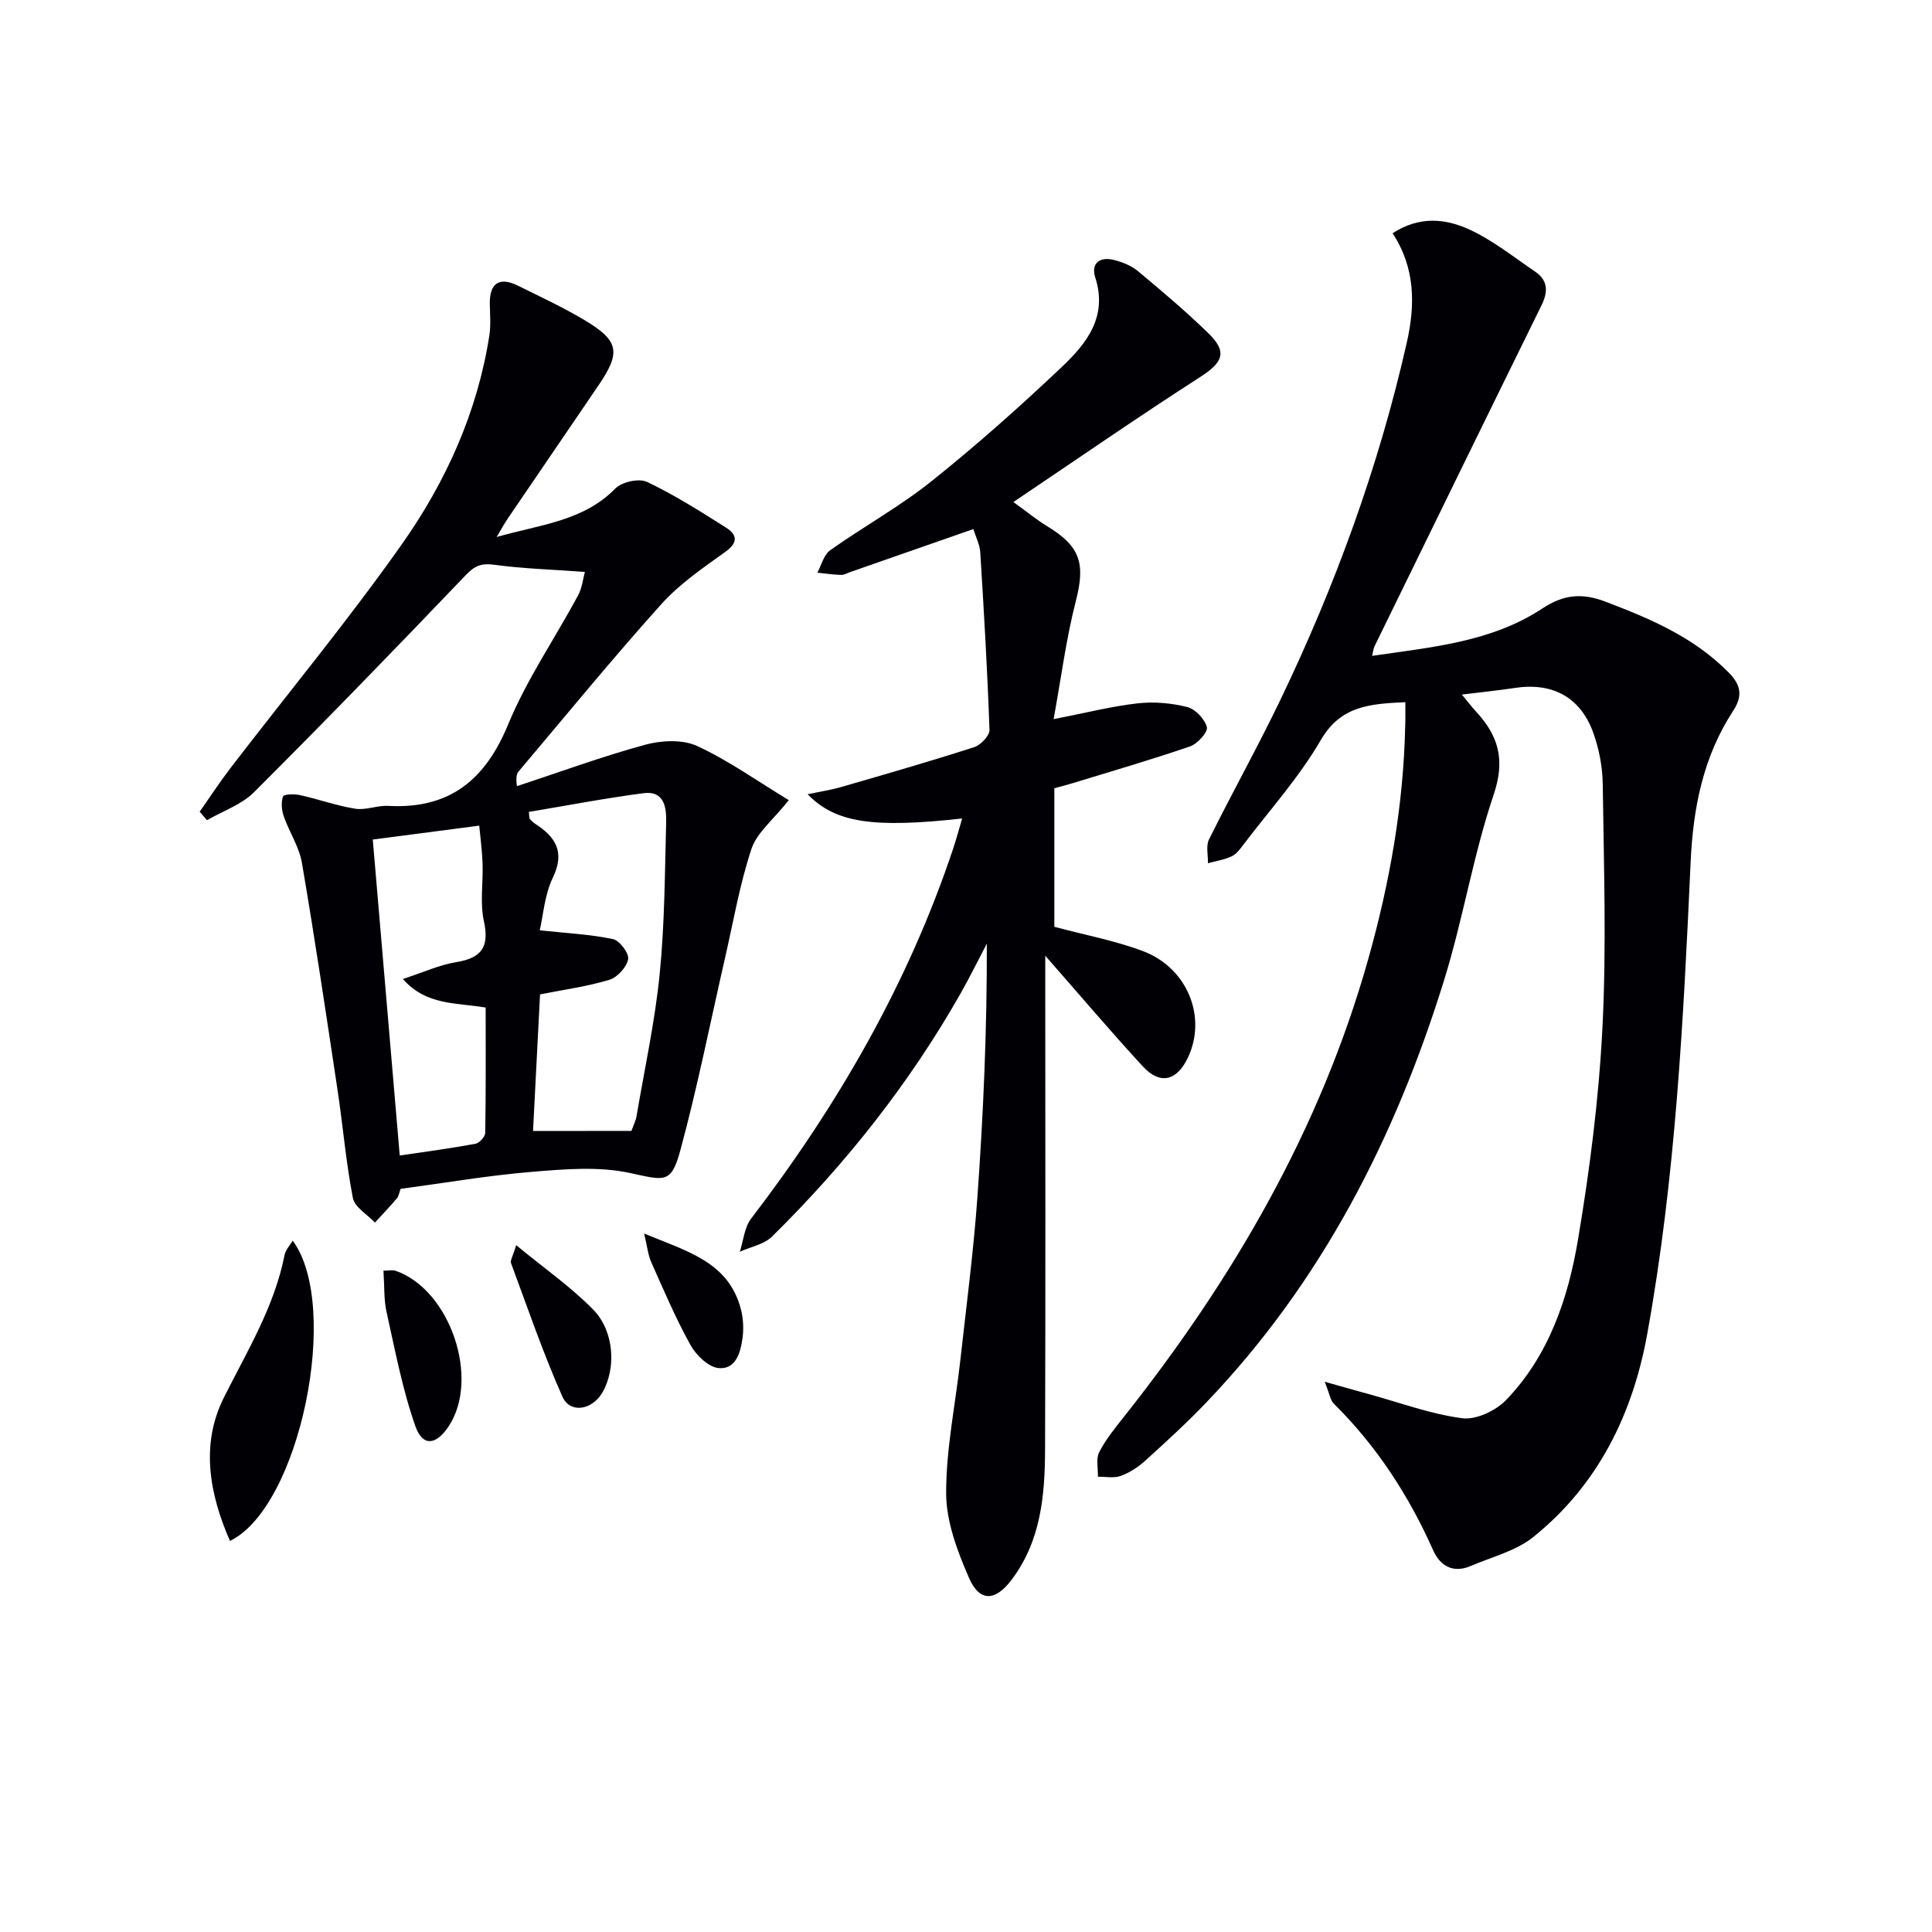
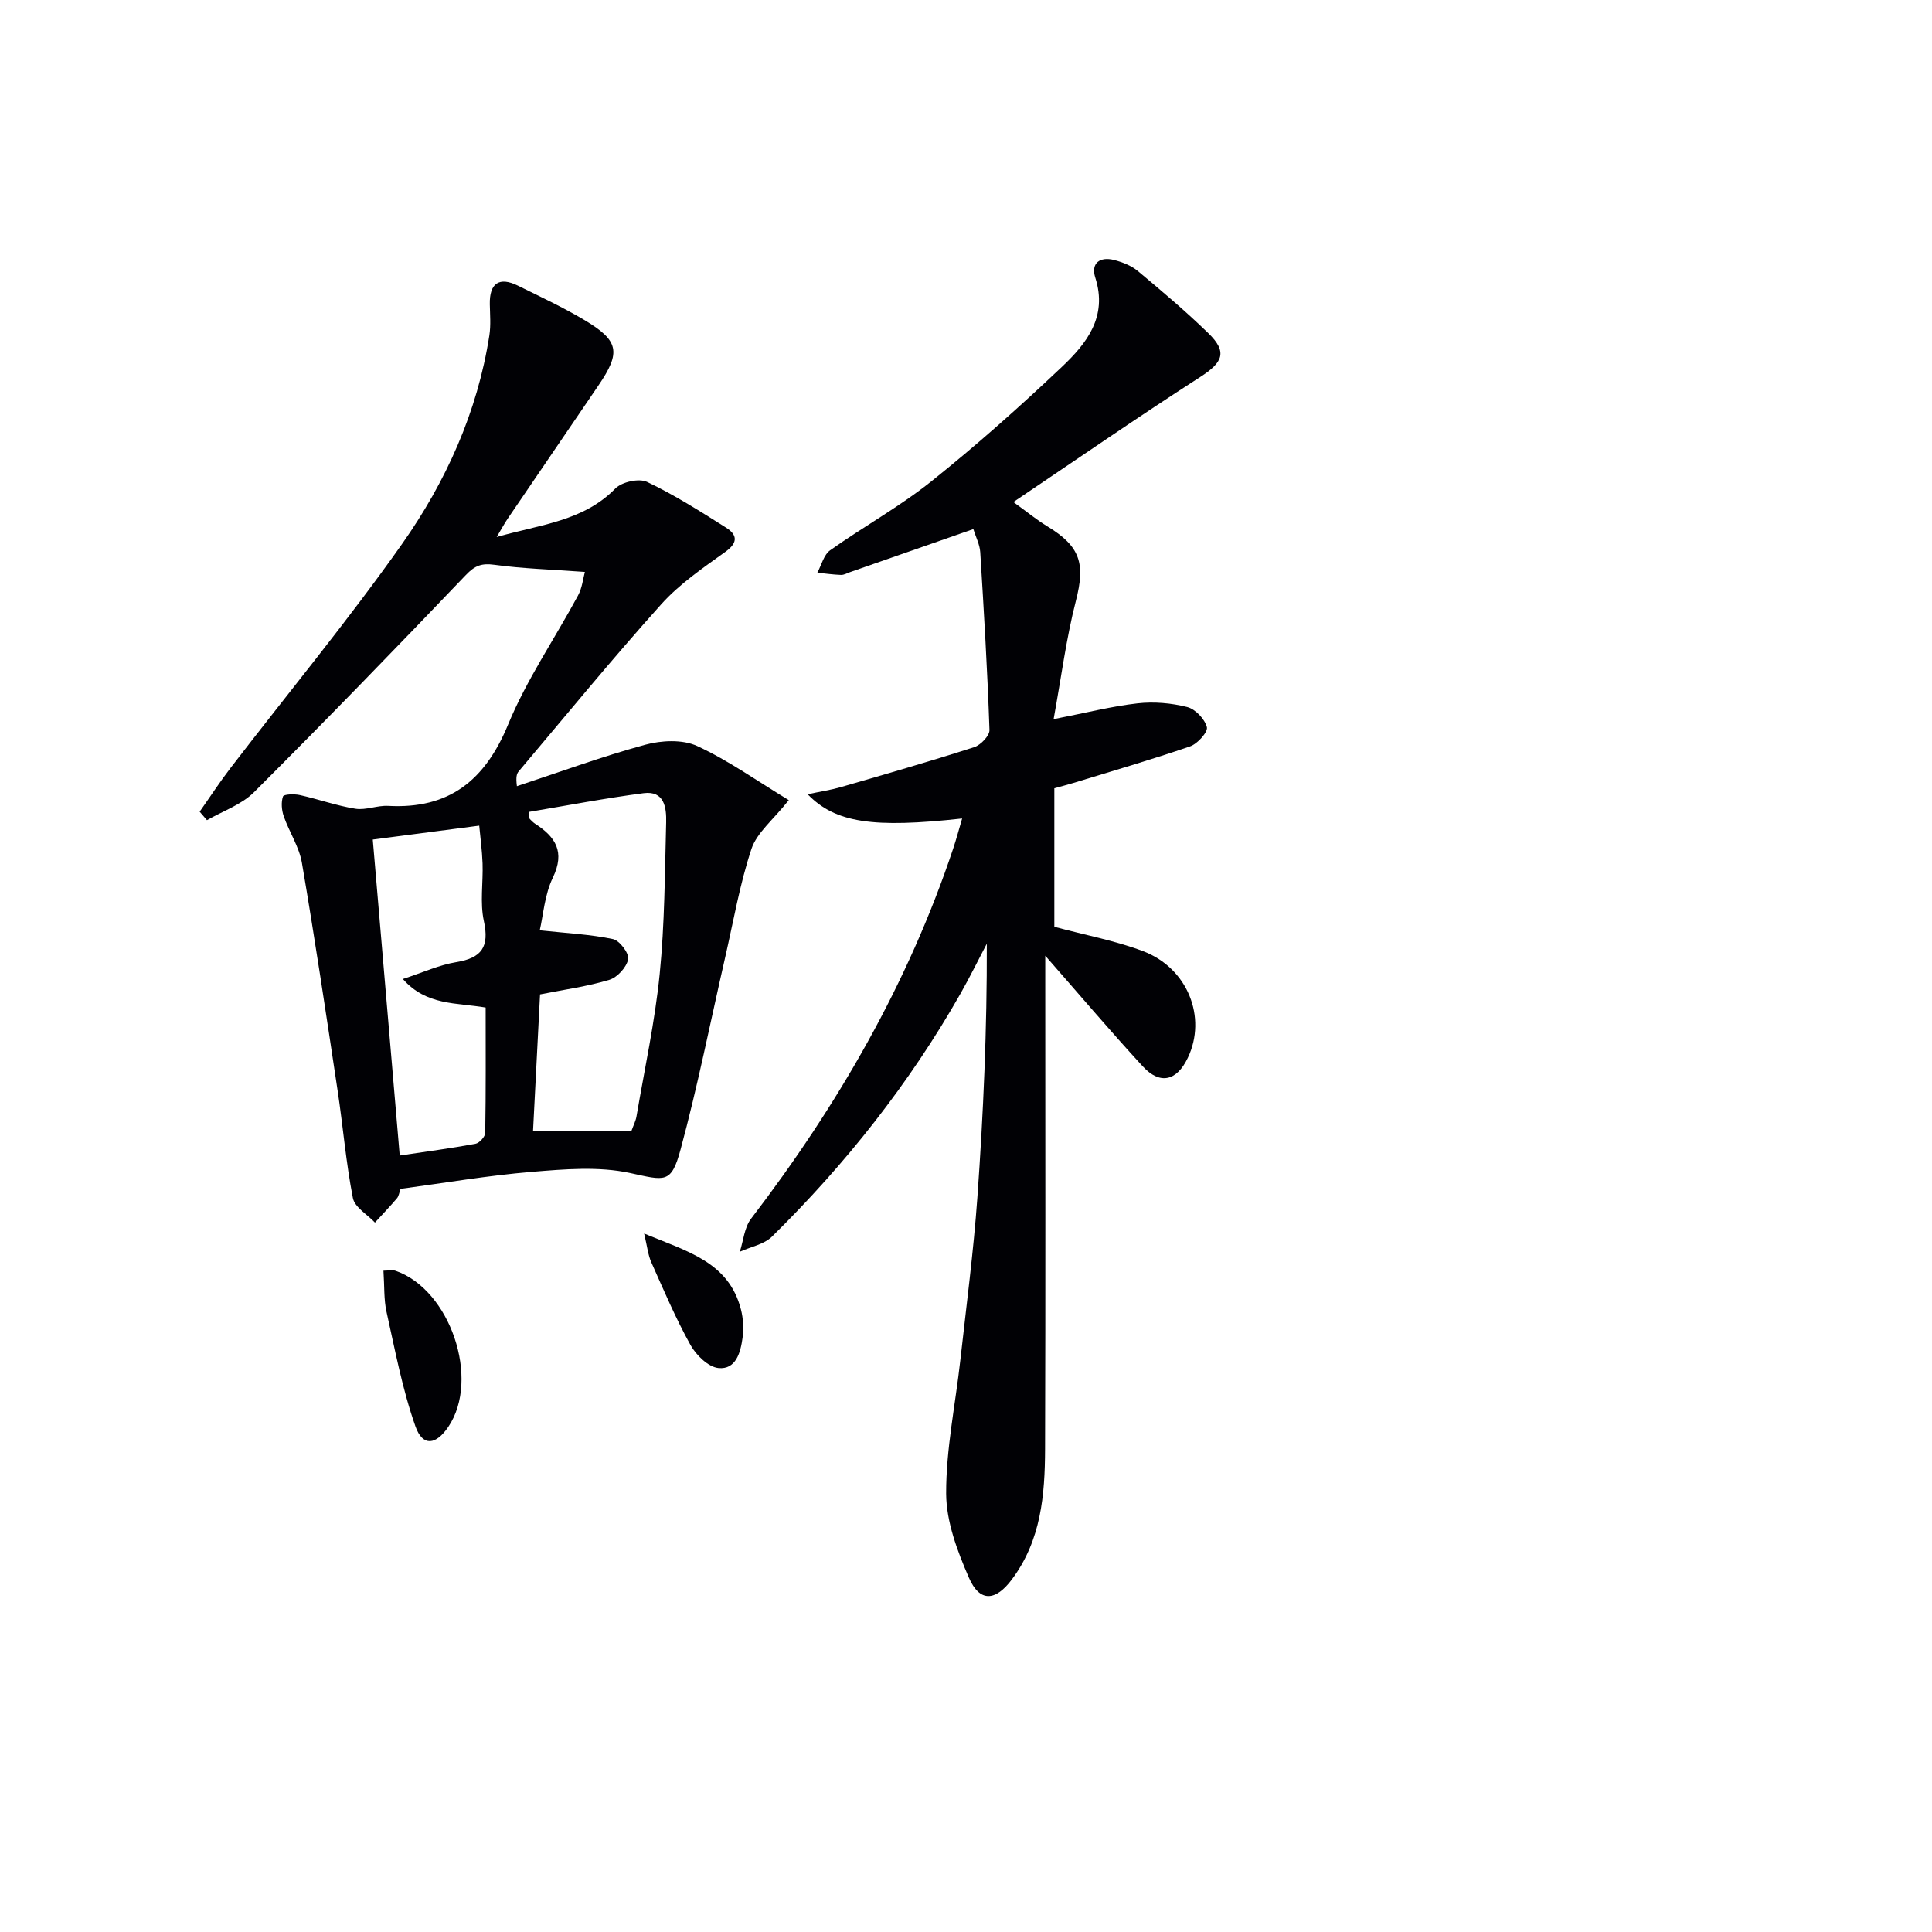
<svg xmlns="http://www.w3.org/2000/svg" enable-background="new 0 0 400 400" viewBox="0 0 400 400">
  <g fill="#010105">
-     <path d="m290.96 145.38c-7.45.34-13.39.77-17.51 7.85-4.48 7.71-10.58 14.49-16.01 21.64-.69.92-1.46 1.97-2.45 2.43-1.52.71-3.25.97-4.9 1.42.05-1.66-.45-3.58.22-4.92 4.8-9.68 10.08-19.13 14.76-28.86 11.4-23.72 20.38-48.33 26.2-74.04 1.76-7.79 1.76-15.44-2.95-22.6 5.6-3.66 11-3 15.77-.84 4.91 2.22 9.25 5.73 13.76 8.79 2.67 1.81 2.68 4.17 1.3 6.97-11.57 23.51-23.06 47.05-34.57 70.59-.21.42-.24.92-.5 1.98 12.41-1.82 24.7-2.85 35.26-9.82 4.32-2.85 8.12-3.27 12.97-1.43 9.4 3.56 18.49 7.43 25.68 14.79 2.45 2.51 2.86 4.76.83 7.86-6.18 9.46-8.28 20.04-8.79 31.25-1.49 32.7-3.13 65.41-8.98 97.71-3.02 16.69-10.21 31.31-23.62 42.09-3.59 2.89-8.56 4.1-12.93 5.98-3.63 1.56-6.33 0-7.77-3.23-5.06-11.37-11.71-21.6-20.58-30.38-.72-.71-.87-2.01-1.88-4.53 3.92 1.1 6.64 1.88 9.36 2.62 6.36 1.75 12.64 4.09 19.12 4.93 2.86.37 6.92-1.55 9.06-3.76 8.85-9.18 12.84-21.01 14.89-33.17 2.45-14.55 4.33-29.28 5.07-44 .85-16.74.28-33.56.06-50.35-.05-3.58-.76-7.32-1.98-10.69-2.66-7.36-8.5-10.41-16.21-9.23-3.4.52-6.84.86-10.98 1.37 1.34 1.61 2.1 2.63 2.97 3.56 4.62 5 6.05 9.97 3.63 17.13-4.24 12.52-6.34 25.75-10.26 38.4-10.11 32.65-25.38 62.53-49.25 87.48-4.02 4.21-8.34 8.15-12.65 12.06-1.45 1.32-3.22 2.47-5.05 3.14-1.41.51-3.15.15-4.74.17.05-1.72-.44-3.71.27-5.09 1.35-2.63 3.28-4.99 5.13-7.33 22.62-28.55 40.68-59.55 50.6-94.86 4.42-15.72 7.26-31.71 7.62-48.08.06-1.44.03-2.9.03-5z" />
    <path d="m121.09 118.41c-6.99-.51-12.91-.68-18.74-1.48-2.64-.36-4.02.16-5.89 2.11-14.47 15.14-29.06 30.19-43.88 44.99-2.59 2.58-6.45 3.89-9.73 5.78-.5-.59-1.01-1.18-1.51-1.76 2.12-3.01 4.13-6.1 6.37-9.02 11.84-15.43 24.26-30.44 35.47-46.32 9.13-12.94 15.67-27.37 18.14-43.29.32-2.09.13-4.28.09-6.42-.09-4.37 1.94-5.77 5.83-3.85 4.61 2.28 9.31 4.46 13.72 7.09 7.22 4.3 7.63 6.66 2.97 13.52-6.27 9.22-12.56 18.42-18.83 27.64-.64.94-1.18 1.96-2.27 3.78 9.12-2.61 17.93-3.26 24.58-10.05 1.35-1.37 4.91-2.15 6.57-1.35 5.67 2.69 11.02 6.1 16.34 9.46 2.21 1.4 2.63 3.01-.09 4.97-4.67 3.36-9.55 6.68-13.35 10.92-10.12 11.26-19.71 23-29.48 34.56-.41.48-.63 1.13-.38 3.08 8.84-2.91 17.6-6.14 26.56-8.58 3.37-.92 7.73-1.13 10.75.26 6.51 3 12.44 7.25 18.98 11.21-3.24 4.1-6.61 6.73-7.73 10.1-2.43 7.33-3.74 15.03-5.47 22.58-3.03 13.23-5.67 26.57-9.21 39.66-1.94 7.2-3.24 6.41-10.49 4.85-6.49-1.4-13.56-.79-20.3-.23-9.07.75-18.07 2.3-27.17 3.52-.29.78-.37 1.51-.76 1.96-1.46 1.72-3.03 3.35-4.55 5.02-1.59-1.69-4.2-3.17-4.57-5.09-1.43-7.32-2.04-14.79-3.15-22.18-2.37-15.75-4.72-31.51-7.4-47.2-.57-3.33-2.62-6.38-3.76-9.64-.44-1.27-.58-2.89-.16-4.11.16-.47 2.34-.55 3.49-.29 3.85.85 7.61 2.21 11.5 2.83 2.18.34 4.54-.72 6.79-.59 12.62.69 20.06-5.28 24.83-16.85 3.84-9.3 9.66-17.78 14.47-26.7.86-1.59 1.05-3.54 1.42-4.89zm9.64 115.73c.42-1.16.89-2.06 1.05-3.01 1.67-9.81 3.81-19.58 4.8-29.47 1.04-10.4 1.06-20.91 1.34-31.38.08-3.06-.36-6.62-4.67-6.06-7.97 1.04-15.88 2.56-23.76 3.88.14 1.19.11 1.38.19 1.46.35.35.69.71 1.1.98 4.23 2.73 6.26 5.81 3.68 11.17-1.71 3.54-1.98 7.77-2.71 10.9 5.57.6 10.45.83 15.16 1.82 1.37.29 3.37 2.95 3.14 4.16-.31 1.66-2.23 3.76-3.89 4.27-4.56 1.38-9.34 2.02-14.35 3.02-.48 9.4-.97 19.06-1.45 28.28 7.12-.02 13.73-.02 20.37-.02zm-53.55-60.32c1.84 21.58 3.68 43.18 5.58 65.42 5.31-.79 10.51-1.48 15.67-2.43.82-.15 2.02-1.47 2.03-2.26.15-8.61.09-17.22.09-25.95-6.08-1.04-12.28-.38-17.14-5.91 4.21-1.37 7.55-2.92 11.05-3.49 5.28-.86 6.89-3.15 5.72-8.51-.83-3.82-.13-7.95-.27-11.94-.1-2.75-.48-5.48-.69-7.81-7.67 1-14.67 1.92-22.04 2.88z" />
    <path d="m209.81 103.94c2.89 2.08 4.87 3.73 7.06 5.05 6.85 4.16 7.85 7.75 5.88 15.41-2 7.77-3.02 15.79-4.61 24.49 6.78-1.32 12.04-2.67 17.38-3.27 3.37-.38 6.98-.07 10.27.76 1.69.42 3.64 2.48 4.08 4.16.26 1.01-1.93 3.45-3.45 3.98-7.98 2.75-16.1 5.1-24.18 7.58-1.26.39-2.55.71-3.95 1.1v28.68c6.32 1.7 12.53 2.85 18.35 5.04 9.27 3.5 13.29 13.72 9.28 22.1-2.29 4.8-5.75 5.63-9.32 1.76-6.73-7.31-13.16-14.9-20.19-22.91v5.13c0 32.33.07 64.65-.04 96.98-.03 9.52-.81 18.93-6.88 27.03-3.36 4.49-6.64 4.8-8.89-.37-2.39-5.5-4.69-11.59-4.71-17.43-.03-9.21 1.92-18.41 2.94-27.63 1.25-11.23 2.72-22.44 3.53-33.7 1.24-17.39 2-34.81 1.95-52.5-1.81 3.44-3.52 6.94-5.44 10.32-10.59 18.65-23.8 35.31-39.04 50.33-1.65 1.62-4.42 2.11-6.66 3.13.75-2.3.94-5.03 2.33-6.84 17.92-23.42 32.51-48.63 41.87-76.7.65-1.96 1.18-3.96 1.83-6.16-18.41 2.03-26.23.92-31.99-5.02 2.64-.56 4.8-.88 6.89-1.48 9.22-2.67 18.46-5.33 27.6-8.27 1.34-.43 3.2-2.37 3.16-3.55-.42-12.28-1.15-24.55-1.91-36.82-.1-1.58-.91-3.11-1.43-4.78-8.76 3.06-17.14 5.99-25.52 8.91-.63.22-1.27.61-1.89.58-1.63-.06-3.26-.29-4.89-.46.86-1.58 1.34-3.72 2.66-4.65 6.91-4.9 14.4-9.03 20.99-14.3 9.35-7.47 18.31-15.45 27-23.68 5.08-4.81 9.5-10.35 6.9-18.45-.97-3.01.96-4.43 3.94-3.65 1.71.45 3.53 1.16 4.86 2.27 4.98 4.15 9.95 8.35 14.59 12.86 4.01 3.9 3.07 6.03-1.69 9.1-12.65 8.13-25.01 16.68-38.66 25.87z" />
-     <path d="m60.6 256.86c10.05 13.57 1.49 55.2-12.99 62.17-4.3-9.82-6.1-20.02-1.26-29.68 4.83-9.64 10.47-18.81 12.58-29.58.2-.99 1.05-1.85 1.67-2.91z" />
    <path d="m79.39 263.08c.99 0 1.84-.21 2.53.03 11.31 3.93 17.55 22.42 10.92 32.27-2.57 3.82-5.32 4.17-6.82-.05-2.71-7.67-4.22-15.78-6-23.75-.56-2.52-.41-5.2-.63-8.5z" />
-     <path d="m106.87 257.8c5.91 4.87 11.36 8.66 15.93 13.32 4.43 4.52 4.79 12.23 1.92 17.18-2.12 3.66-6.7 4.43-8.29.84-3.99-9-7.19-18.35-10.62-27.6-.22-.58.38-1.45 1.06-3.74z" />
    <path d="m133.36 255.39c8.92 3.71 17.53 5.87 20.05 15.74.48 1.87.58 3.95.33 5.85-.41 3.01-1.37 6.62-4.99 6.26-2.11-.21-4.63-2.68-5.8-4.78-3.05-5.49-5.52-11.31-8.08-17.06-.7-1.53-.86-3.3-1.51-6.01z" />
  </g>
</svg>